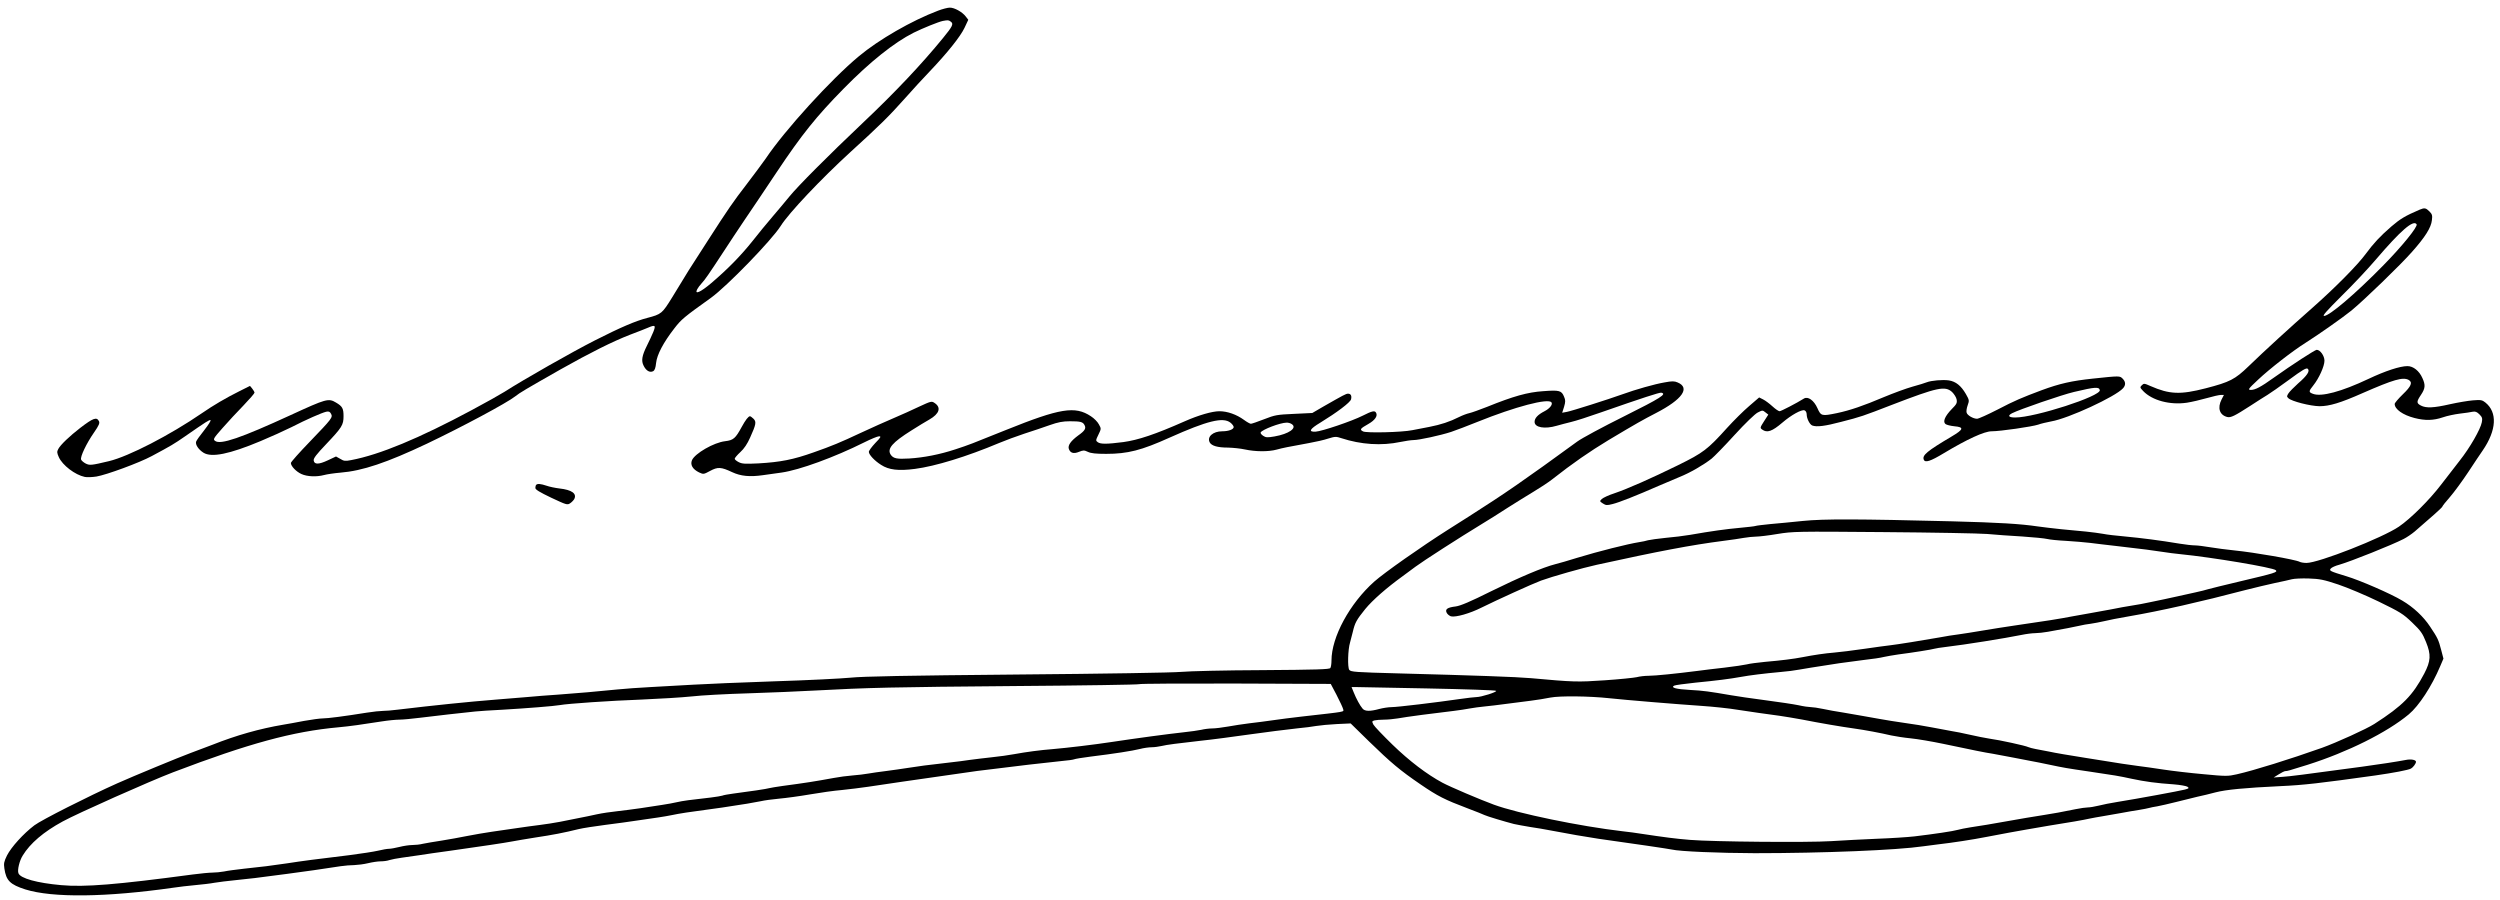
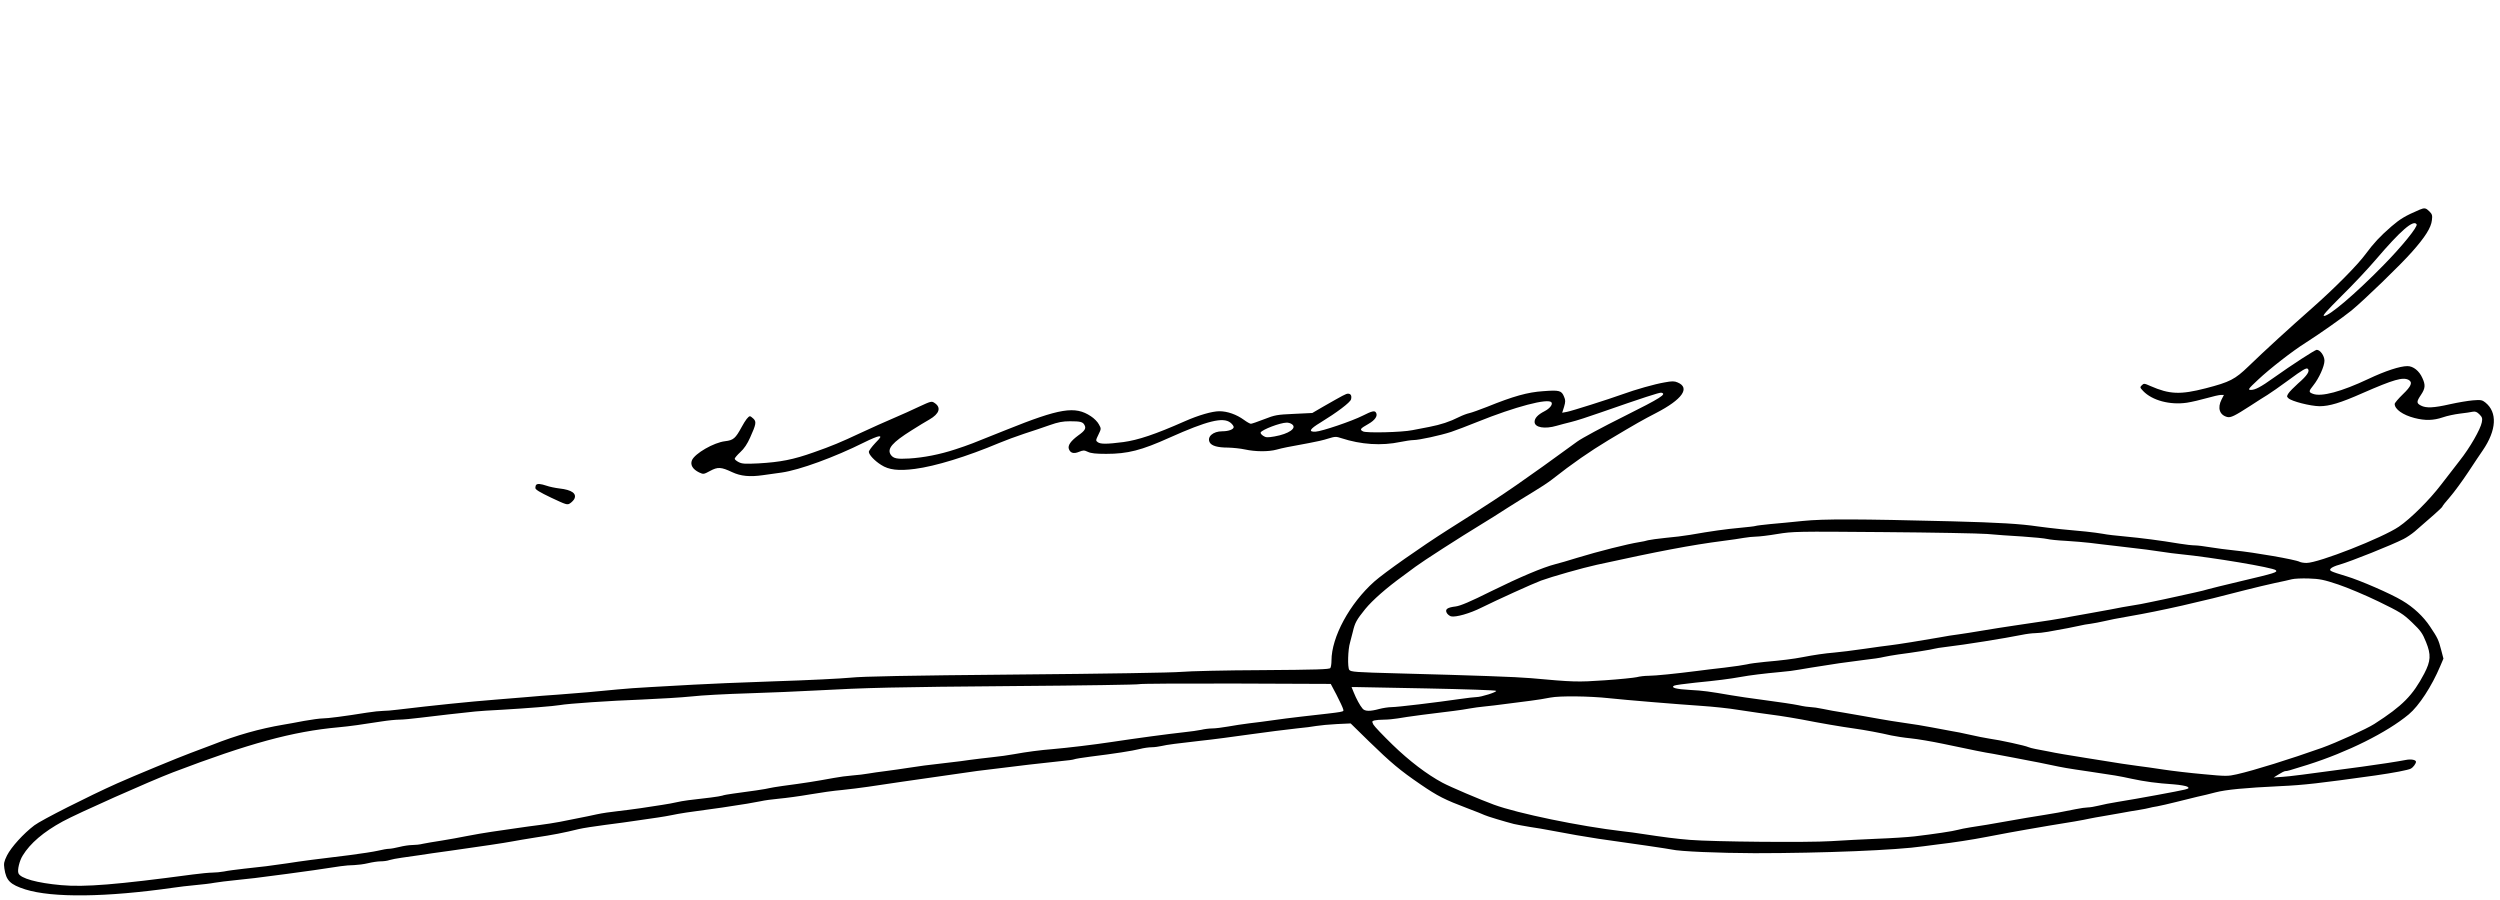
<svg xmlns="http://www.w3.org/2000/svg" version="1.0" width="1994pt" height="718pt" viewBox="0 0 1994 718" preserveAspectRatio="xMidYMid meet">
  <g transform="translate(0,718) scale(0.1,-0.1)" fill="#000000" stroke="none">
-     <path d="M7480 7094 c-207 -78 -471 -230 -630 -363 -221 -183 -592 -591 -742 -815 -23 -33 -92 -126 -153 -206 -106 -137 -150 -201 -310 -450 -170 -263 -142 -219 -282 -449 -82 -133 -87 -137 -201 -167 -93 -24 -212 -75 -417 -179 -179 -91 -565 -310 -721 -410 -32 -20 -150 -87 -263 -147 -420 -225 -733 -355 -961 -398 -46 -9 -57 -8 -86 10 l-34 19 -64 -30 c-74 -35 -109 -35 -114 -2 -3 17 22 49 99 130 127 134 139 153 139 224 0 61 -9 78 -60 108 -60 36 -77 31 -360 -99 -400 -184 -561 -239 -604 -207 -18 13 -15 19 59 103 43 49 118 130 167 180 48 50 88 96 88 102 0 5 -8 20 -18 32 l-18 22 -84 -42 c-110 -55 -207 -112 -300 -176 -255 -175 -583 -344 -740 -382 -142 -34 -155 -35 -187 -19 -17 9 -33 23 -36 31 -9 22 43 130 102 215 41 59 48 77 40 92 -18 35 -46 25 -149 -54 -83 -64 -158 -135 -175 -168 -12 -22 -11 -31 4 -65 29 -65 130 -142 207 -158 17 -4 59 -2 93 3 79 13 343 110 441 163 155 83 177 96 265 157 173 120 194 133 204 130 6 -2 -17 -38 -49 -79 -33 -41 -63 -83 -66 -93 -7 -23 19 -63 59 -88 64 -40 206 -12 456 93 79 33 190 83 246 111 121 62 240 114 277 123 20 4 29 1 38 -16 16 -29 8 -39 -169 -223 -83 -86 -151 -162 -151 -170 0 -25 42 -69 84 -88 46 -21 121 -24 181 -8 22 6 81 15 130 19 176 14 371 80 690 231 281 134 638 325 705 378 38 30 77 53 360 214 236 133 416 223 555 277 61 23 125 48 143 56 58 25 64 20 43 -33 -11 -27 -34 -76 -51 -110 -40 -80 -47 -121 -26 -161 20 -40 49 -56 75 -43 13 7 20 26 24 66 7 66 58 163 145 275 56 73 78 91 292 244 128 92 486 461 557 574 65 104 324 377 558 591 229 208 307 285 428 421 61 69 152 168 202 220 140 147 245 278 278 348 l30 64 -20 26 c-27 36 -91 72 -128 71 -16 0 -59 -11 -95 -25z m104 -87 c23 -17 15 -36 -63 -131 -170 -208 -382 -433 -635 -672 -281 -266 -521 -507 -591 -593 -33 -41 -94 -113 -135 -161 -41 -48 -113 -135 -159 -194 -91 -114 -196 -222 -329 -335 -85 -72 -135 -94 -111 -48 6 12 22 33 35 47 28 30 58 74 172 248 48 74 124 188 169 255 46 67 162 240 258 384 201 301 315 443 534 666 209 213 403 368 558 446 75 37 199 87 233 94 43 8 46 7 64 -6z" />
    <path d="M19300 5508 c-117 -50 -156 -74 -226 -134 -91 -79 -142 -134 -204 -218 -65 -89 -246 -272 -425 -430 -186 -164 -382 -343 -511 -468 -108 -104 -148 -125 -341 -175 -202 -52 -288 -49 -441 18 -49 22 -53 22 -69 6 -16 -16 -15 -18 11 -46 72 -75 213 -113 349 -93 39 6 111 23 160 37 48 14 98 25 111 25 l24 0 -19 -37 c-34 -67 -16 -123 45 -139 29 -7 59 8 186 90 52 34 113 73 135 86 22 13 100 68 174 122 104 77 137 96 147 87 21 -17 -4 -55 -76 -117 -33 -30 -68 -65 -77 -79 -14 -22 -15 -26 -1 -39 25 -25 176 -63 248 -64 79 0 167 26 345 105 247 108 320 129 366 105 34 -19 22 -50 -46 -115 -36 -35 -65 -69 -65 -77 0 -42 65 -88 158 -112 86 -22 151 -20 225 5 34 12 96 25 137 30 41 5 87 11 102 15 21 4 34 -1 54 -21 22 -22 25 -32 19 -63 -10 -55 -96 -205 -178 -308 -40 -51 -106 -136 -147 -190 -94 -123 -243 -271 -337 -335 -131 -89 -640 -289 -736 -289 -21 0 -46 4 -55 9 -34 18 -361 75 -522 91 -58 6 -144 17 -191 25 -47 8 -102 15 -122 15 -21 0 -76 6 -124 14 -155 26 -305 45 -433 57 -69 6 -147 15 -175 21 -27 5 -88 13 -135 18 -47 5 -137 13 -200 19 -63 7 -146 16 -185 22 -142 21 -309 31 -685 41 -754 19 -1023 20 -1190 3 -85 -9 -202 -20 -260 -25 -58 -6 -111 -12 -118 -15 -7 -3 -63 -9 -125 -15 -110 -10 -226 -26 -397 -56 -47 -8 -134 -19 -195 -24 -60 -6 -123 -15 -140 -19 -16 -5 -48 -12 -70 -15 -94 -15 -324 -73 -495 -125 -69 -22 -147 -44 -175 -51 -98 -25 -283 -103 -512 -216 -168 -84 -245 -116 -282 -121 -67 -8 -87 -22 -72 -51 6 -12 22 -24 34 -28 38 -9 151 23 244 70 121 60 409 191 474 215 84 31 334 102 444 126 492 108 754 158 1010 191 61 8 134 18 164 24 30 5 74 10 98 10 23 0 100 9 170 21 124 20 149 21 843 15 393 -3 767 -10 830 -15 63 -6 189 -15 279 -20 90 -6 180 -15 200 -20 20 -5 88 -12 151 -15 63 -4 149 -11 190 -16 41 -5 136 -17 210 -25 211 -24 300 -36 370 -47 36 -6 99 -14 140 -18 254 -25 741 -107 762 -128 16 -16 -6 -23 -277 -87 -132 -31 -251 -61 -265 -65 -14 -5 -59 -16 -100 -25 -41 -9 -104 -23 -140 -31 -36 -8 -85 -19 -110 -24 -25 -5 -76 -16 -115 -24 -38 -9 -101 -20 -140 -26 -38 -6 -113 -19 -165 -30 -52 -10 -126 -23 -165 -30 -38 -6 -101 -18 -140 -25 -103 -20 -227 -40 -465 -74 -74 -11 -191 -29 -260 -41 -69 -12 -154 -25 -190 -30 -36 -4 -103 -15 -150 -24 -117 -21 -347 -58 -395 -63 -22 -2 -114 -15 -205 -28 -91 -13 -199 -27 -240 -30 -75 -6 -162 -19 -255 -37 -67 -13 -167 -26 -297 -37 -59 -6 -124 -14 -145 -20 -21 -5 -101 -17 -178 -26 -77 -9 -174 -20 -215 -26 -172 -22 -338 -39 -390 -39 -30 0 -73 -5 -95 -11 -22 -5 -137 -17 -255 -25 -219 -15 -249 -14 -590 17 -113 10 -452 22 -1055 38 -345 9 -381 12 -393 28 -15 20 -11 163 6 218 5 17 15 55 22 85 17 73 29 95 99 182 58 71 171 170 301 264 36 26 81 59 100 74 57 43 354 234 530 341 47 28 139 86 205 129 66 42 160 100 208 129 49 29 114 72 145 96 168 132 300 223 452 315 228 136 269 159 379 216 209 108 275 201 171 244 -25 11 -45 11 -103 0 -78 -13 -233 -57 -337 -95 -114 -41 -404 -133 -442 -140 l-38 -7 15 47 c12 41 12 53 0 81 -20 49 -37 54 -166 44 -124 -8 -238 -40 -448 -125 -59 -23 -122 -46 -141 -50 -19 -4 -56 -18 -82 -31 -75 -38 -146 -61 -238 -79 -47 -9 -107 -21 -135 -26 -81 -17 -367 -24 -393 -10 -29 15 -24 22 43 60 53 30 76 65 60 90 -10 18 -32 13 -105 -24 -87 -44 -326 -125 -377 -128 -60 -3 -47 21 38 72 132 81 239 161 245 186 7 29 -2 45 -24 45 -17 0 -36 -11 -201 -105 l-84 -49 -146 -7 c-136 -6 -152 -9 -239 -43 -51 -20 -98 -36 -105 -36 -7 0 -32 14 -55 31 -59 43 -132 69 -196 69 -57 0 -165 -31 -276 -80 -237 -105 -373 -150 -490 -166 -133 -17 -182 -17 -204 -1 -17 12 -17 15 5 60 23 47 23 48 4 82 -10 20 -39 49 -64 65 -126 84 -246 64 -676 -109 -288 -116 -290 -117 -405 -155 -124 -41 -253 -66 -368 -73 -99 -6 -127 0 -148 31 -30 47 13 97 166 193 52 33 116 72 143 87 80 46 96 96 41 132 -23 16 -29 14 -122 -29 -53 -26 -144 -66 -202 -91 -58 -24 -179 -79 -270 -121 -153 -72 -227 -103 -370 -153 -163 -58 -266 -78 -441 -88 -106 -5 -130 -4 -157 10 -18 9 -32 21 -32 27 0 6 20 30 45 53 30 27 56 66 78 116 48 106 51 126 27 150 -11 11 -24 20 -28 20 -13 0 -36 -30 -66 -85 -50 -92 -66 -106 -132 -114 -90 -10 -242 -98 -265 -152 -15 -37 6 -72 57 -97 35 -16 36 -16 88 12 61 33 87 32 176 -10 68 -32 141 -39 245 -24 44 6 112 16 150 21 141 20 421 122 657 240 54 27 107 49 119 49 19 0 15 -8 -30 -54 -28 -30 -51 -61 -51 -70 0 -22 45 -71 98 -104 61 -40 139 -49 269 -32 163 21 414 98 673 207 47 20 137 53 200 74 63 20 154 51 202 68 68 24 105 31 162 31 84 0 103 -5 116 -30 15 -27 3 -46 -51 -84 -58 -43 -83 -78 -74 -106 11 -33 38 -42 81 -24 35 14 41 14 71 0 25 -12 64 -16 146 -16 172 0 281 28 507 130 300 134 425 165 484 119 14 -11 26 -27 26 -35 0 -19 -41 -34 -91 -34 -74 0 -124 -44 -100 -89 15 -27 63 -41 145 -41 39 -1 100 -7 136 -15 83 -18 188 -19 253 -1 52 14 82 20 257 52 52 9 122 25 154 36 55 17 63 17 105 3 156 -51 320 -62 471 -30 39 8 86 15 104 15 44 0 214 37 300 65 39 13 133 49 210 80 300 121 568 192 591 155 11 -17 -15 -49 -56 -70 -54 -28 -79 -55 -79 -85 0 -45 81 -59 176 -31 27 8 78 21 114 30 36 8 144 43 240 77 332 116 465 159 480 157 48 -10 -3 -42 -295 -188 -171 -85 -340 -176 -375 -202 -421 -307 -576 -414 -865 -598 -55 -35 -129 -82 -164 -104 -216 -137 -510 -344 -590 -415 -196 -175 -341 -442 -341 -630 0 -25 -4 -52 -9 -59 -6 -11 -114 -14 -542 -17 -294 -1 -586 -8 -649 -14 -68 -6 -602 -15 -1310 -21 -882 -8 -1229 -15 -1325 -25 -71 -7 -344 -21 -605 -29 -261 -9 -554 -21 -650 -27 -96 -6 -249 -14 -340 -19 -91 -5 -210 -13 -265 -19 -157 -16 -318 -30 -470 -41 -77 -5 -192 -14 -255 -20 -63 -5 -173 -14 -245 -20 -215 -17 -498 -46 -781 -80 -44 -6 -98 -10 -119 -10 -21 0 -80 -6 -129 -14 -180 -29 -312 -46 -351 -46 -22 0 -89 -9 -150 -20 -60 -12 -135 -25 -165 -30 -189 -32 -373 -84 -565 -160 -55 -21 -134 -51 -175 -66 -87 -32 -453 -183 -585 -242 -228 -102 -606 -293 -661 -335 -87 -66 -184 -173 -218 -240 -24 -49 -27 -64 -21 -104 14 -97 46 -128 167 -167 217 -68 646 -63 1183 14 39 6 115 15 170 20 55 5 125 13 155 19 30 5 107 15 170 21 120 12 154 16 410 50 144 19 278 38 426 61 33 5 83 9 110 9 27 1 76 7 109 15 33 8 78 15 101 15 23 0 54 4 70 10 16 5 61 14 99 19 39 5 102 14 140 20 39 6 151 23 250 36 253 36 423 61 486 73 30 6 115 20 189 32 135 20 233 39 345 67 33 8 130 23 215 34 85 11 200 26 255 35 55 8 129 19 165 24 36 5 85 14 110 19 49 11 166 29 270 42 61 7 178 25 330 49 36 6 85 15 110 20 25 6 90 15 145 20 55 5 166 20 246 34 80 14 194 30 255 35 60 6 154 18 209 26 55 8 177 26 270 40 299 43 388 56 460 66 39 6 102 15 140 20 193 24 253 31 410 50 94 11 211 24 262 29 50 4 96 11 101 14 6 3 63 13 128 21 194 24 335 46 395 61 30 8 73 14 95 14 21 0 57 5 79 10 39 10 137 22 305 41 47 5 132 15 190 23 58 8 157 21 220 30 63 8 151 20 195 26 44 6 123 15 175 21 52 5 120 13 150 19 30 5 104 12 164 15 l109 5 146 -143 c176 -171 247 -231 411 -343 137 -94 195 -123 375 -191 66 -25 127 -49 136 -54 17 -9 167 -54 234 -71 22 -5 81 -16 130 -24 50 -7 124 -20 165 -28 129 -25 292 -53 380 -66 280 -39 564 -81 585 -86 63 -15 373 -28 660 -29 546 0 1134 24 1345 55 36 5 88 12 115 15 115 13 278 38 390 60 66 13 147 28 180 34 33 6 96 17 140 25 44 8 125 22 180 31 152 24 275 45 322 56 22 5 70 13 105 19 34 6 99 17 143 25 44 8 109 20 145 25 36 6 73 13 82 16 9 3 39 9 65 13 26 5 93 20 148 34 55 14 132 33 170 42 39 8 104 24 145 35 86 22 228 36 520 50 182 8 312 23 755 85 146 21 263 43 285 55 17 9 40 40 40 54 0 16 -40 23 -80 15 -61 -12 -223 -37 -350 -54 -480 -65 -574 -77 -635 -81 l-70 -5 40 25 c22 14 46 26 54 26 15 0 19 1 176 50 319 101 634 258 807 402 82 68 184 225 251 384 l26 61 -18 69 c-21 81 -28 96 -89 187 -53 80 -132 154 -222 207 -91 55 -338 162 -445 194 -132 40 -139 44 -125 61 7 9 38 23 69 31 96 28 418 157 512 205 24 12 64 39 89 60 132 113 220 192 220 198 0 4 27 39 61 77 33 38 99 128 146 199 47 72 99 149 115 172 111 162 119 305 21 383 -25 20 -36 22 -98 17 -38 -3 -121 -17 -184 -31 -131 -30 -190 -32 -231 -11 -37 19 -37 31 0 86 34 51 37 78 11 134 -25 57 -73 95 -119 95 -60 0 -178 -39 -311 -102 -216 -102 -376 -145 -443 -119 -35 13 -35 20 3 67 45 56 89 153 89 197 0 39 -34 87 -62 87 -13 0 -197 -119 -343 -223 -103 -74 -148 -97 -182 -97 -26 1 -22 7 57 81 92 87 276 230 378 294 103 65 302 205 367 258 101 83 394 366 484 469 104 117 152 193 158 252 5 38 2 48 -20 70 -28 28 -39 30 -77 14z m-25 -117 c11 -19 -119 -179 -271 -333 -220 -224 -425 -398 -467 -398 -16 0 19 39 138 158 88 86 212 218 275 292 198 232 300 320 325 281z m-8970 -1595 c42 -30 -25 -77 -139 -97 -58 -10 -70 -9 -91 5 -14 9 -23 21 -20 27 15 24 155 77 206 78 14 1 34 -5 44 -13z m8345 -1278 c74 -25 219 -86 322 -136 172 -84 194 -97 267 -167 69 -66 83 -86 111 -156 41 -101 38 -151 -14 -251 -92 -175 -172 -257 -398 -402 -62 -40 -302 -149 -419 -191 -254 -90 -541 -180 -679 -211 -70 -16 -86 -16 -265 1 -104 9 -248 26 -320 37 -71 11 -164 24 -205 29 -85 11 -110 15 -415 64 -121 19 -251 41 -290 50 -38 8 -88 17 -110 21 -22 4 -48 11 -57 15 -21 11 -230 57 -313 68 -33 5 -103 19 -155 31 -52 12 -117 25 -145 29 -27 5 -97 18 -155 29 -58 11 -157 28 -220 36 -63 9 -153 23 -200 32 -47 8 -107 19 -135 24 -27 5 -95 17 -150 26 -55 8 -130 22 -167 30 -37 8 -80 14 -95 14 -15 0 -59 6 -98 15 -38 8 -158 26 -265 40 -107 14 -231 32 -275 40 -168 29 -223 37 -325 42 -111 6 -156 18 -128 34 9 5 85 15 169 24 174 17 276 30 364 46 71 13 184 27 315 39 52 4 120 13 150 19 50 9 94 16 320 51 41 6 129 18 195 26 66 7 138 18 160 24 22 5 74 14 115 20 111 14 273 40 290 46 8 3 49 9 90 14 153 18 471 69 604 96 38 8 87 14 109 14 22 0 68 5 101 11 117 20 221 41 256 49 19 5 58 12 85 15 28 4 75 13 105 20 30 8 123 26 205 40 245 42 568 115 925 209 74 19 180 44 235 56 55 11 116 25 135 30 19 5 80 8 135 6 87 -3 118 -9 235 -48z m-7989 -882 c26 -50 49 -100 52 -112 4 -24 33 -18 -328 -59 -77 -9 -183 -22 -235 -30 -52 -7 -135 -19 -185 -24 -49 -6 -127 -18 -171 -26 -45 -8 -101 -15 -125 -15 -24 0 -64 -5 -88 -11 -24 -5 -85 -14 -135 -19 -136 -15 -381 -48 -586 -79 -131 -20 -347 -46 -465 -56 -93 -7 -213 -23 -305 -40 -41 -8 -122 -19 -180 -25 -58 -6 -136 -16 -175 -21 -38 -6 -108 -15 -155 -20 -186 -21 -259 -31 -340 -44 -47 -7 -125 -19 -175 -25 -49 -6 -112 -15 -140 -20 -27 -5 -84 -12 -125 -15 -41 -3 -109 -12 -150 -20 -153 -28 -223 -39 -410 -64 -47 -7 -93 -14 -103 -17 -18 -6 -165 -28 -291 -44 -38 -5 -76 -12 -85 -16 -9 -3 -50 -10 -91 -15 -163 -18 -227 -27 -270 -37 -25 -6 -79 -16 -120 -22 -41 -6 -118 -18 -170 -26 -52 -8 -135 -18 -185 -24 -49 -5 -124 -16 -165 -25 -41 -9 -106 -23 -145 -30 -38 -8 -106 -21 -150 -30 -44 -8 -116 -20 -160 -25 -44 -5 -126 -17 -182 -25 -57 -8 -147 -21 -200 -29 -54 -8 -143 -23 -198 -34 -55 -11 -147 -28 -205 -37 -58 -9 -124 -20 -147 -25 -23 -6 -61 -10 -85 -10 -24 0 -70 -7 -101 -15 -32 -8 -70 -15 -84 -15 -15 0 -54 -7 -87 -15 -34 -8 -137 -24 -231 -36 -259 -31 -380 -47 -495 -65 -127 -19 -201 -28 -345 -43 -60 -7 -132 -16 -158 -22 -27 -5 -69 -9 -93 -9 -25 0 -96 -7 -157 -15 -606 -81 -861 -102 -1049 -85 -192 17 -326 54 -341 95 -10 24 8 100 34 141 59 97 166 189 319 272 119 65 692 320 880 392 604 230 955 326 1320 359 88 8 188 22 346 47 50 8 113 14 140 14 27 0 101 7 164 15 118 15 343 40 440 50 30 3 127 10 215 14 189 11 418 29 460 37 66 12 404 35 650 44 143 6 323 17 400 25 77 9 282 20 455 25 173 6 410 15 525 22 421 23 638 28 1602 36 540 4 985 11 989 15 4 4 350 6 768 5 l760 -3 47 -89z m724 53 c297 -6 544 -14 548 -19 10 -9 -119 -50 -158 -50 -15 0 -73 -7 -129 -15 -192 -28 -501 -65 -546 -65 -25 0 -70 -7 -100 -15 -73 -20 -114 -19 -132 3 -21 24 -51 80 -71 130 l-17 42 33 0 c17 0 275 -5 572 -11z m1450 -78 c129 -14 542 -48 735 -61 91 -6 224 -20 295 -32 134 -20 192 -29 328 -47 43 -6 124 -20 180 -30 141 -28 317 -58 412 -71 93 -13 215 -36 300 -56 33 -7 103 -18 155 -23 52 -5 169 -25 260 -44 247 -52 329 -69 395 -79 33 -6 105 -19 160 -30 55 -11 120 -24 145 -28 25 -4 92 -18 150 -30 109 -23 130 -27 315 -54 198 -29 239 -36 335 -57 107 -23 202 -36 338 -45 51 -4 100 -13 109 -19 15 -11 13 -14 -22 -23 -43 -11 -379 -73 -535 -98 -52 -8 -121 -22 -152 -30 -32 -8 -70 -14 -85 -14 -16 0 -59 -6 -98 -14 -106 -22 -184 -36 -250 -46 -69 -10 -201 -33 -325 -55 -98 -18 -167 -29 -265 -44 -38 -6 -83 -15 -100 -20 -32 -10 -193 -34 -345 -52 -52 -6 -187 -15 -300 -19 -113 -5 -277 -13 -365 -19 -187 -12 -942 -5 -1125 10 -114 9 -204 21 -390 49 -36 6 -103 15 -150 20 -336 39 -835 142 -1025 212 -109 40 -349 142 -410 175 -123 66 -264 173 -398 303 -76 74 -145 146 -153 161 -12 25 -12 27 9 33 12 3 46 6 76 6 30 0 80 5 110 10 57 11 315 45 448 60 39 5 95 13 125 19 29 5 82 13 118 16 36 3 115 13 175 21 61 8 148 19 195 25 47 6 117 17 155 25 77 15 312 12 470 -5z" />
-     <path d="M16690 4160 c-167 -18 -261 -39 -405 -92 -160 -60 -213 -82 -353 -155 -78 -40 -151 -73 -163 -73 -30 0 -77 27 -83 48 -4 10 0 37 8 59 14 39 13 42 -14 90 -39 67 -80 100 -136 109 -50 7 -140 -1 -176 -15 -13 -6 -64 -21 -114 -35 -50 -14 -153 -52 -230 -84 -160 -68 -268 -105 -372 -127 -122 -25 -128 -24 -156 39 -28 63 -76 97 -108 77 -59 -37 -183 -101 -194 -101 -8 0 -33 17 -57 39 -23 21 -56 46 -74 55 l-32 16 -80 -69 c-45 -38 -123 -116 -175 -173 -156 -173 -190 -199 -391 -298 -216 -106 -401 -188 -510 -225 -44 -14 -88 -35 -99 -45 -18 -18 -18 -18 9 -36 24 -15 32 -16 78 -4 50 12 189 67 367 145 47 20 121 52 165 70 83 33 192 96 257 147 20 16 103 101 183 189 86 94 163 168 185 179 37 19 39 19 61 1 l23 -18 -34 -53 c-32 -50 -33 -53 -15 -66 39 -29 79 -15 161 55 71 61 154 107 177 98 10 -4 17 -17 17 -32 0 -33 24 -81 45 -89 35 -13 101 -5 229 29 160 41 171 45 406 136 364 140 424 153 480 102 16 -16 33 -42 36 -59 5 -28 0 -38 -39 -77 -54 -56 -73 -100 -50 -119 9 -7 41 -15 72 -18 78 -7 73 -25 -22 -81 -197 -117 -237 -150 -223 -185 10 -27 52 -14 161 52 185 111 322 174 380 174 70 0 323 37 371 53 21 8 69 19 105 26 136 23 512 197 572 264 23 25 22 52 -3 77 -23 23 -22 23 -240 0z m58 -92 c9 -48 -516 -218 -675 -218 -52 0 -63 14 -25 34 61 31 397 147 495 170 168 40 200 42 205 14z" />
    <path d="M4277 3313 c-4 -3 -7 -15 -7 -25 0 -13 33 -33 127 -78 119 -56 128 -59 149 -45 13 8 28 24 34 34 23 44 -19 74 -118 85 -34 4 -81 14 -103 22 -45 15 -72 18 -82 7z" />
  </g>
</svg>